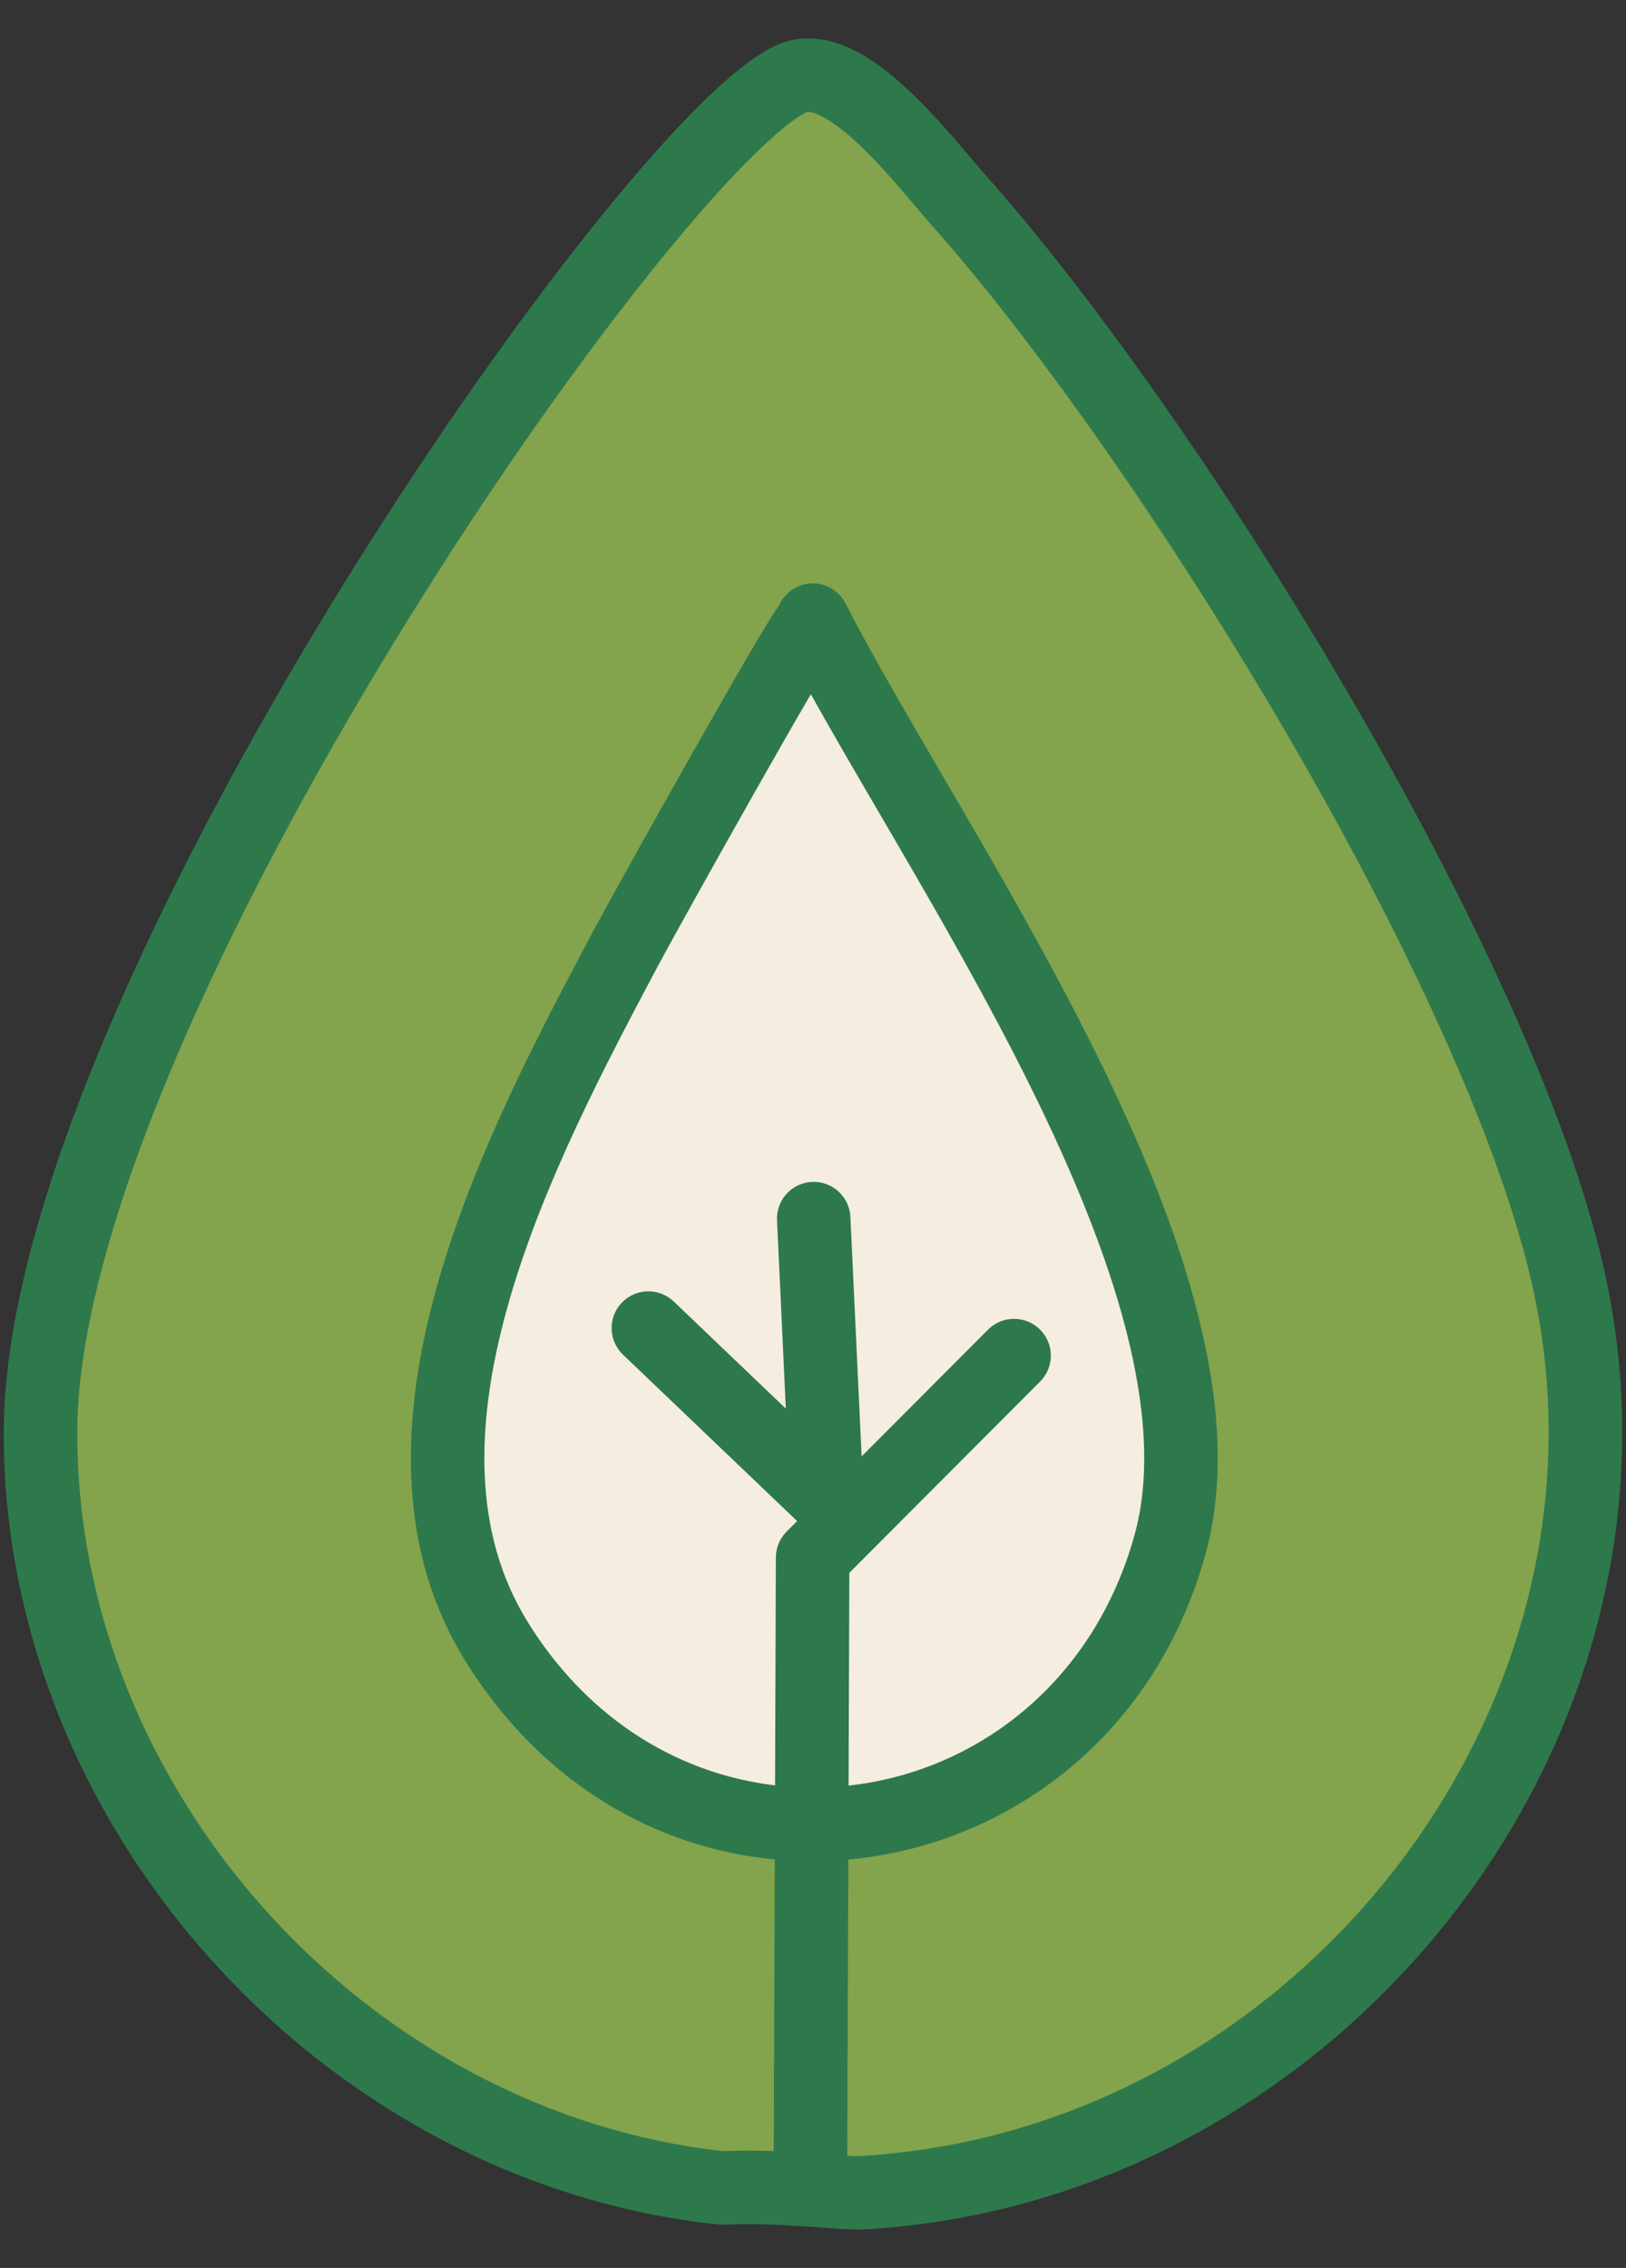
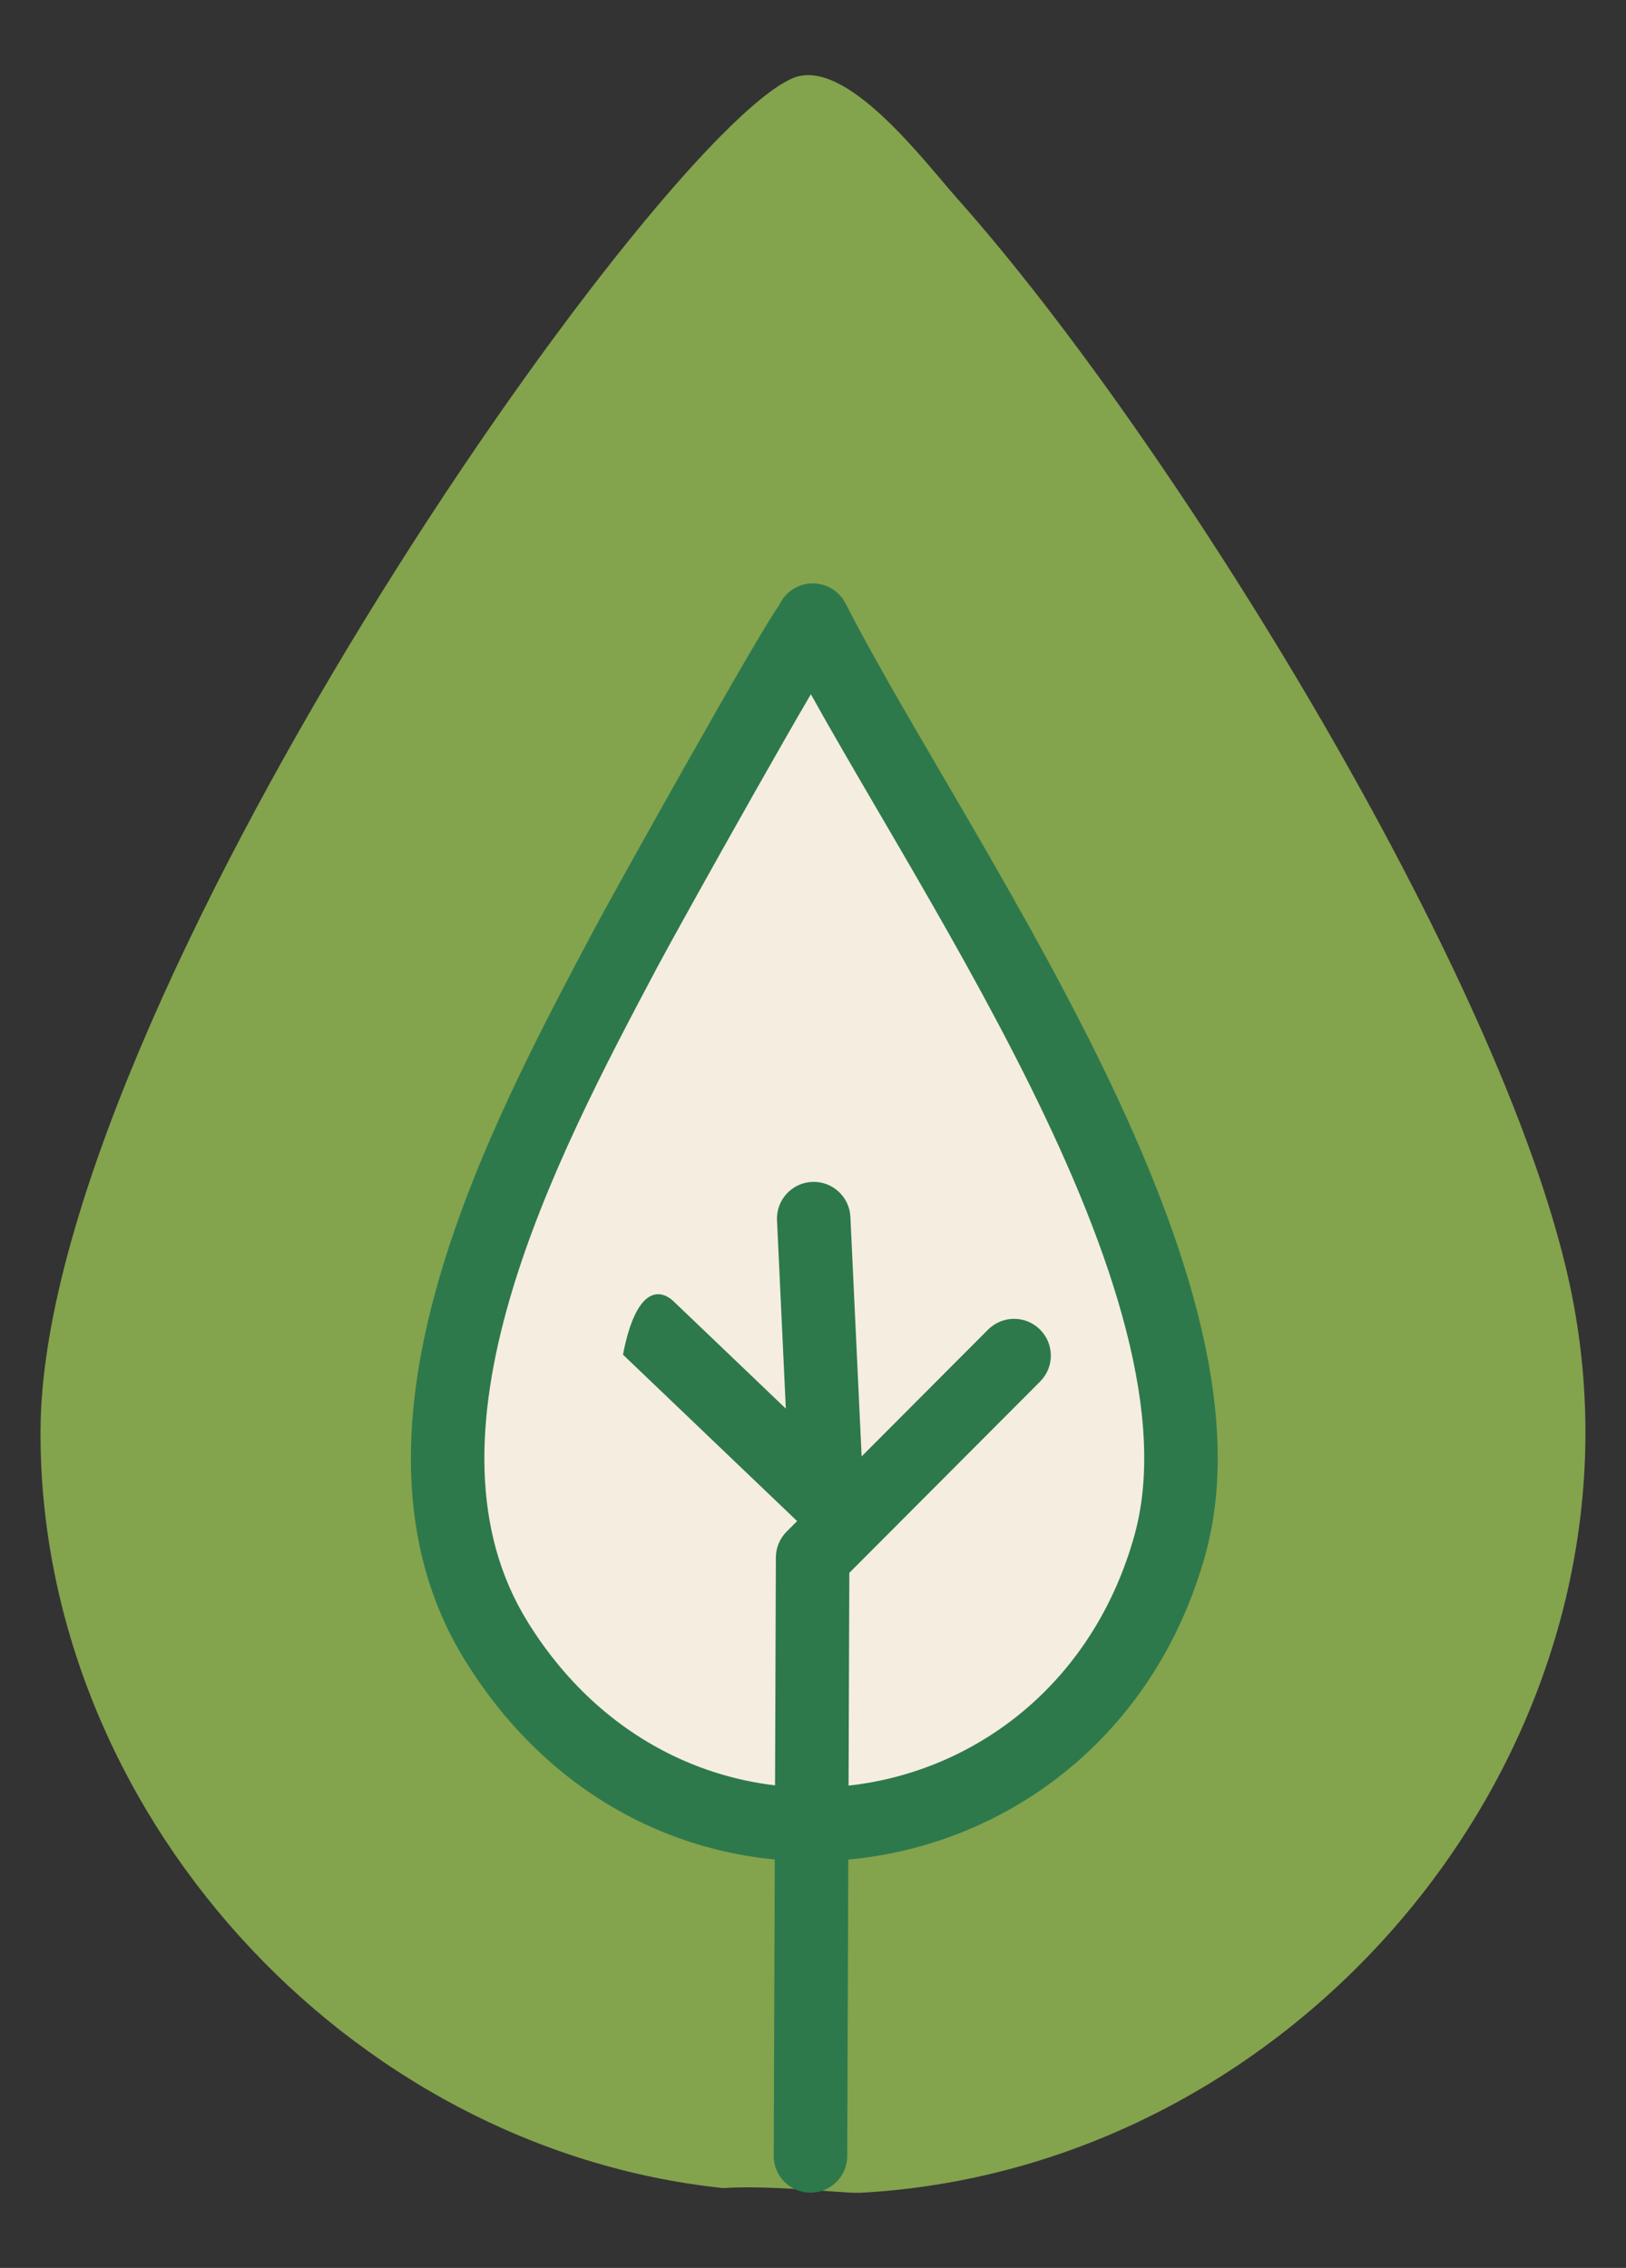
<svg xmlns="http://www.w3.org/2000/svg" width="38" height="53" viewBox="0 0 38 53" fill="none">
  <rect x="0" y="0" width="38" height="53" fill="#333333" stroke="none" />
  <g id="Generative_Object">
    <path id="Vector" d="M18.512 1.833C19.747 1.287 21.604 3.778 22.377 4.647C27.329 10.2 35.107 22.742 36.678 29.987C38.934 40.391 30.684 50.665 20.121 51.244C20.087 51.244 20.05 51.244 20.012 51.244C19.756 51.257 17.966 51.059 16.899 51.135C8.092 50.211 0.901 42.289 0.947 33.419C0.998 23.632 15.215 3.295 18.512 1.833Z" fill="#83A34D" />
-     <path id="Vector (Stroke)" fill-rule="evenodd" clip-rule="evenodd" d="M18.86 2.618C18.612 2.728 18.129 3.096 17.425 3.811C16.749 4.497 15.944 5.425 15.057 6.543C13.284 8.777 11.215 11.733 9.245 14.953C7.274 18.173 5.411 21.639 4.041 24.894C2.662 28.169 1.818 31.149 1.806 33.423C1.762 41.823 8.576 49.359 16.918 50.273C17.502 50.239 18.228 50.272 18.813 50.309C19.049 50.324 19.273 50.34 19.461 50.353C19.52 50.357 19.576 50.361 19.628 50.365C19.881 50.383 19.971 50.386 19.97 50.386C19.984 50.386 19.998 50.385 20.012 50.385H20.097C30.149 49.819 37.975 40.023 35.839 30.169C35.083 26.684 32.804 21.834 30.053 17.115C27.311 12.411 24.161 7.939 21.735 5.219L21.735 5.218C21.613 5.081 21.48 4.925 21.338 4.756C20.964 4.315 20.523 3.793 20.034 3.339C19.702 3.032 19.405 2.812 19.161 2.697C19.043 2.641 18.962 2.621 18.913 2.616C18.877 2.612 18.864 2.617 18.86 2.618ZM23.018 4.076C22.939 3.987 22.837 3.866 22.717 3.724C22.335 3.274 21.776 2.612 21.202 2.08C20.818 1.724 20.371 1.369 19.896 1.144C19.422 0.92 18.795 0.769 18.165 1.048L18.164 1.048C17.588 1.303 16.906 1.891 16.201 2.606C15.468 3.35 14.621 4.328 13.711 5.475C11.889 7.771 9.782 10.785 7.78 14.056C5.778 17.326 3.871 20.871 2.458 24.227C1.053 27.563 0.102 30.796 0.088 33.414C0.04 42.732 7.569 51.02 16.81 51.989C16.86 51.995 16.91 51.995 16.96 51.992C17.43 51.959 18.093 51.985 18.706 52.023C18.933 52.038 19.145 52.053 19.332 52.066C19.393 52.071 19.451 52.075 19.507 52.079L19.521 52.08C19.693 52.092 19.895 52.106 20.024 52.103H20.121C20.128 52.103 20.136 52.103 20.143 52.103C20.151 52.103 20.16 52.102 20.168 52.102C31.232 51.495 39.891 40.752 37.518 29.805C36.702 26.045 34.307 21.002 31.537 16.25C28.759 11.484 25.544 6.909 23.018 4.076Z" fill="#2D794C" />
    <path id="Vector_2" d="M18.941 14.593C18.966 14.568 18.983 14.53 18.995 14.493C21.751 19.89 29.059 29.912 27.341 36.102C25.283 43.52 15.778 45.095 11.603 38.358C8.579 33.486 12.254 26.627 14.631 22.145C15.127 21.213 18.647 14.913 18.945 14.598L18.941 14.593Z" fill="#F5EDE0" />
    <path id="Vector (Stroke)_2" fill-rule="evenodd" clip-rule="evenodd" d="M18.931 13.636C19.276 13.61 19.603 13.794 19.76 14.102C20.339 15.235 21.124 16.58 22.001 18.081C22.147 18.331 22.295 18.585 22.446 18.843C23.492 20.64 24.623 22.614 25.616 24.619C26.607 26.622 27.474 28.683 27.981 30.66C28.487 32.628 28.654 34.582 28.169 36.332C25.917 44.448 15.455 46.205 10.873 38.811C9.172 36.069 9.402 32.842 10.267 29.866C11.119 26.933 12.639 24.068 13.812 21.858C13.832 21.819 13.852 21.781 13.873 21.743L13.873 21.742C14.127 21.265 15.136 19.447 16.115 17.717C16.605 16.85 17.091 16 17.473 15.345C17.664 15.018 17.832 14.736 17.963 14.524C18.028 14.418 18.087 14.324 18.137 14.249C18.153 14.225 18.176 14.191 18.203 14.153C18.207 14.146 18.211 14.14 18.215 14.134C18.344 13.852 18.617 13.66 18.931 13.636ZM18.95 16.224C18.574 16.867 18.096 17.704 17.61 18.563C16.63 20.295 15.632 22.094 15.39 22.549L15.36 22.604C14.169 24.85 12.719 27.584 11.916 30.345C11.105 33.136 11.01 35.775 12.333 37.905L12.333 37.906C16.101 43.986 24.649 42.593 26.514 35.873L27.341 36.103L26.514 35.873C26.887 34.527 26.785 32.907 26.317 31.087C25.852 29.274 25.042 27.332 24.076 25.381C23.111 23.432 22.006 21.502 20.961 19.708C20.813 19.454 20.666 19.203 20.521 18.954C19.959 17.992 19.422 17.072 18.95 16.224Z" fill="#2D794C" />
    <path id="Vector (Stroke)_3" fill-rule="evenodd" clip-rule="evenodd" d="M24.306 31.072C24.642 31.407 24.643 31.95 24.308 32.286L19.849 36.757L19.8 50.386C19.798 50.861 19.412 51.244 18.938 51.242C18.463 51.24 18.08 50.855 18.082 50.38L18.132 36.398C18.133 36.171 18.223 35.955 18.383 35.794L23.091 31.073C23.426 30.737 23.97 30.737 24.306 31.072Z" fill="#2D794C" />
-     <path id="Vector (Stroke)_4" fill-rule="evenodd" clip-rule="evenodd" d="M18.976 27.621C19.45 27.599 19.852 27.965 19.874 28.439L20.181 34.983C20.198 35.334 19.999 35.659 19.679 35.805C19.36 35.95 18.983 35.887 18.73 35.644L14.559 31.658C14.216 31.33 14.204 30.787 14.531 30.444C14.859 30.101 15.403 30.088 15.746 30.416L18.365 32.919L18.159 28.52C18.136 28.046 18.502 27.643 18.976 27.621Z" fill="#2D794C" />
+     <path id="Vector (Stroke)_4" fill-rule="evenodd" clip-rule="evenodd" d="M18.976 27.621C19.45 27.599 19.852 27.965 19.874 28.439L20.181 34.983C20.198 35.334 19.999 35.659 19.679 35.805C19.36 35.95 18.983 35.887 18.73 35.644L14.559 31.658C14.859 30.101 15.403 30.088 15.746 30.416L18.365 32.919L18.159 28.52C18.136 28.046 18.502 27.643 18.976 27.621Z" fill="#2D794C" />
  </g>
</svg>